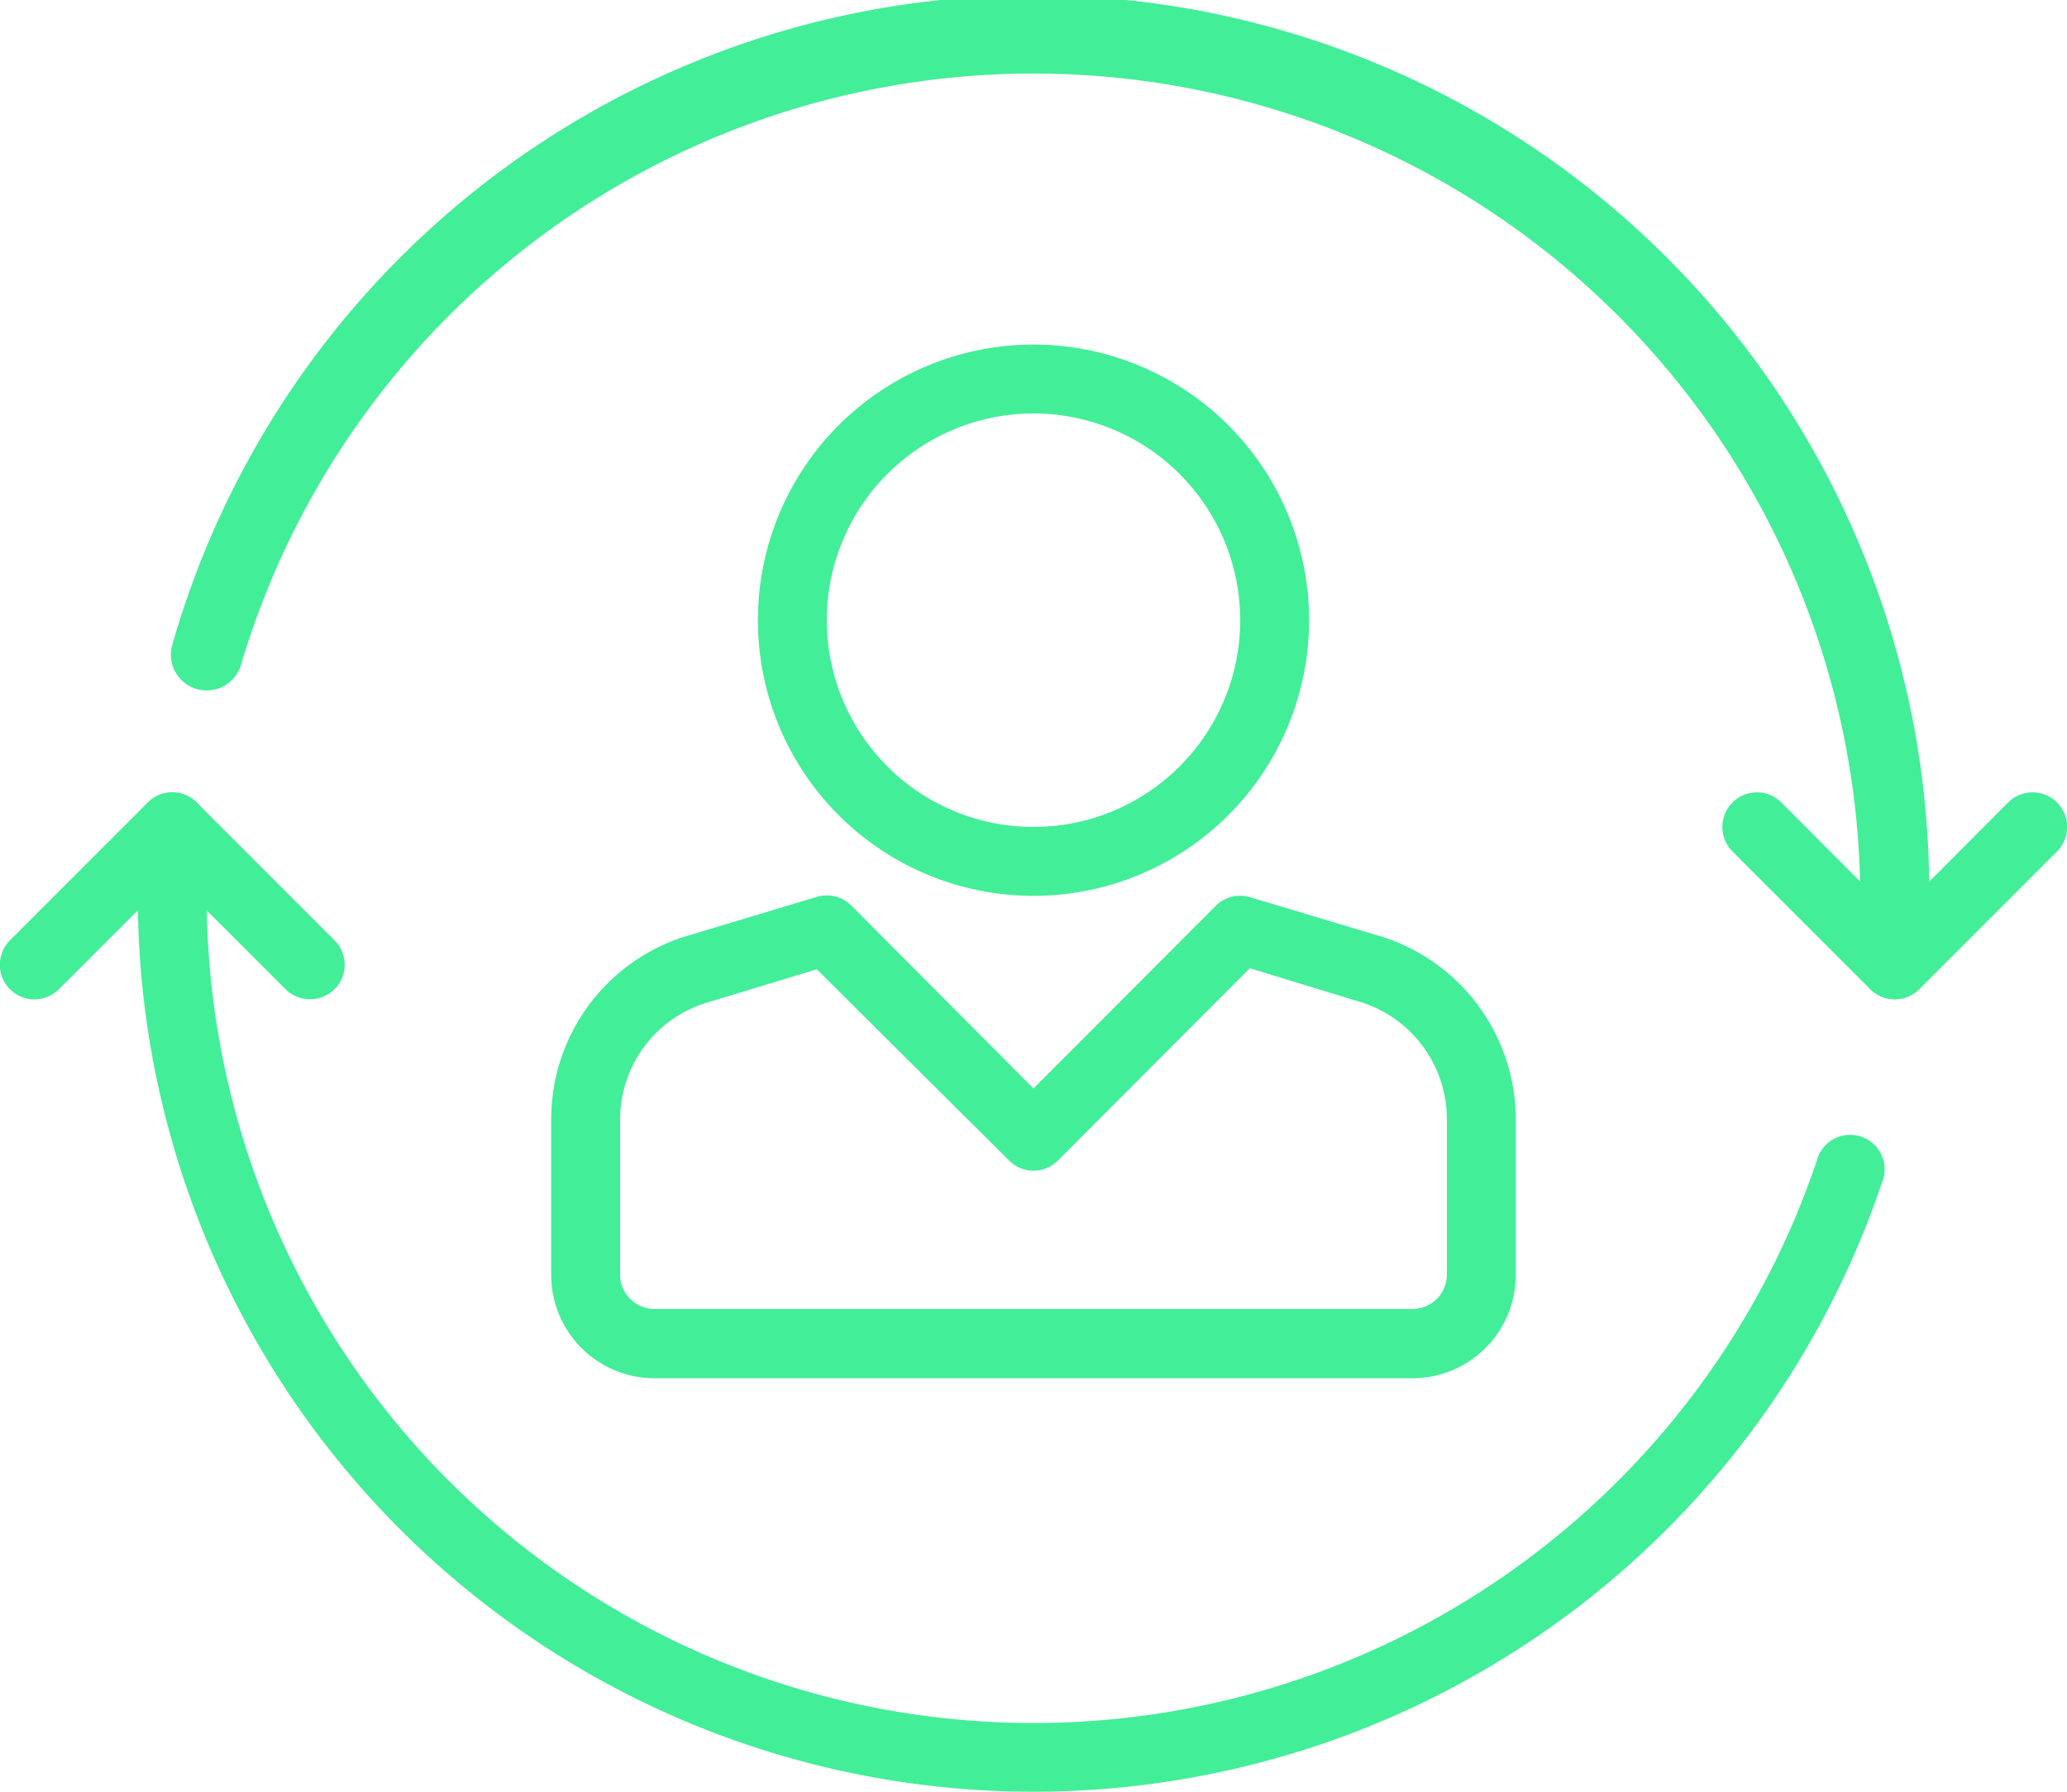
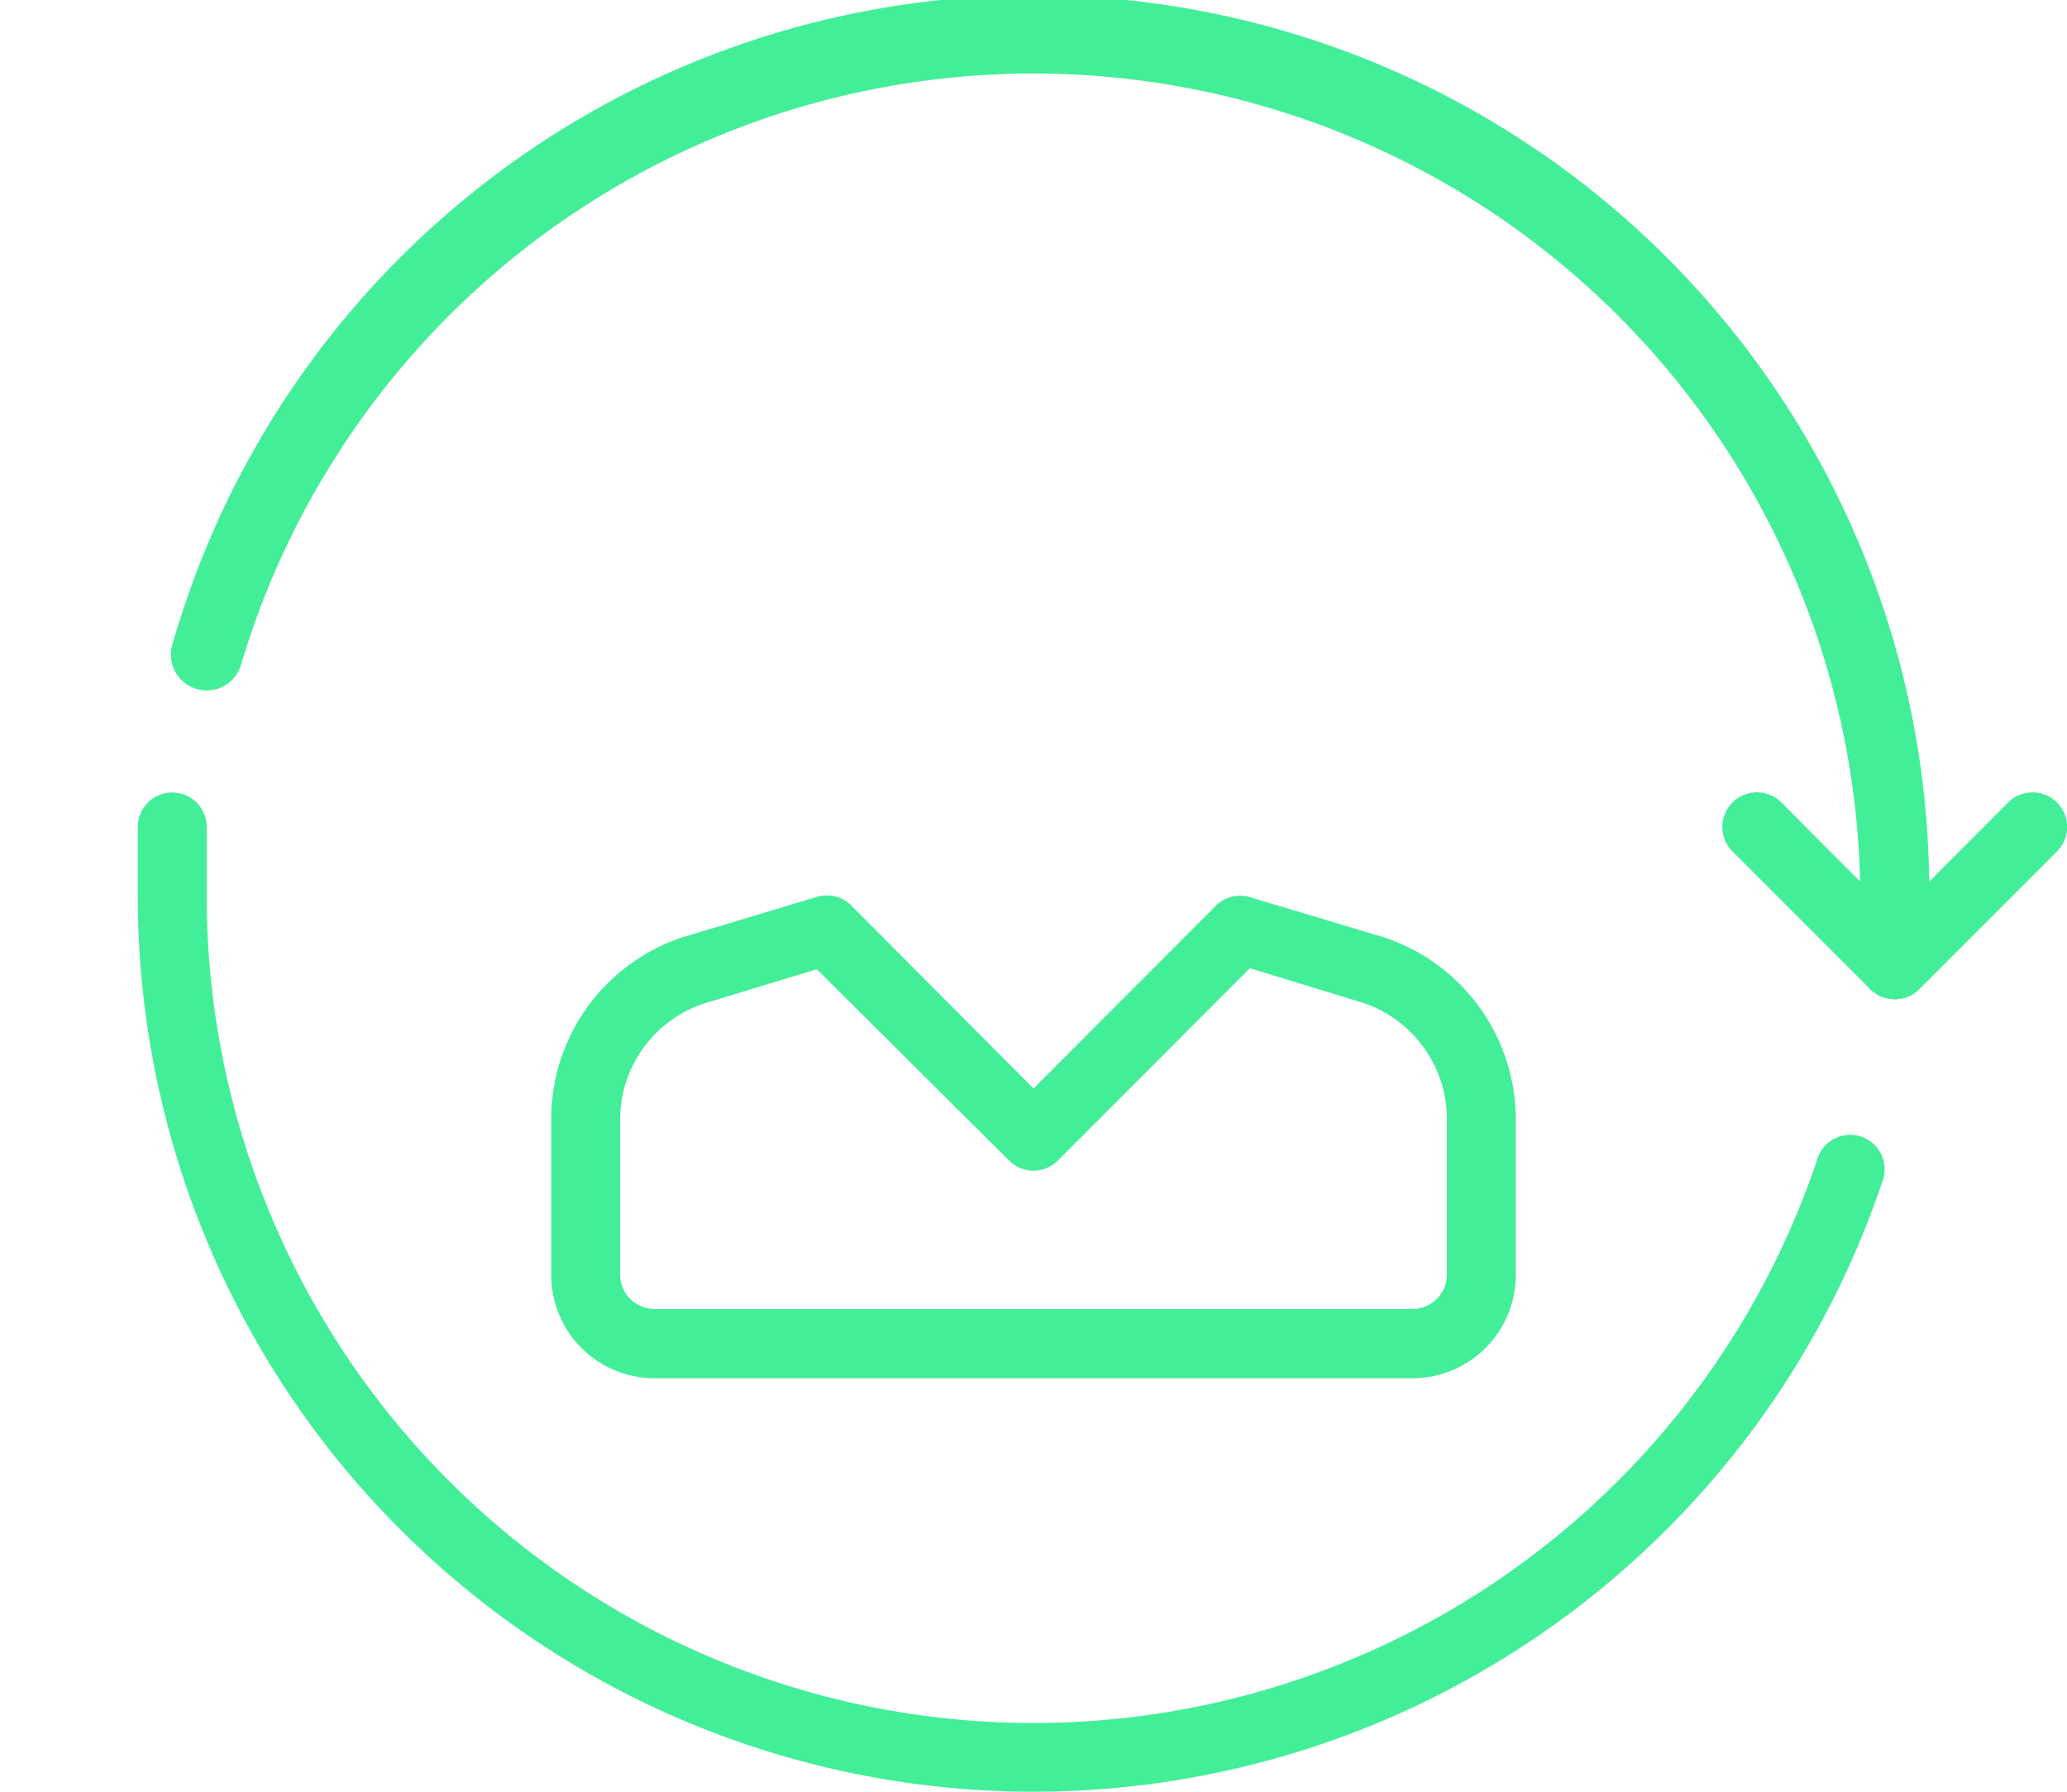
<svg xmlns="http://www.w3.org/2000/svg" id="improve_business_continutity" data-name="improve business continutity" viewBox="0 0 60 52">
  <defs>
    <style>.cls-1{fill:#43ee99;}</style>
  </defs>
  <title>Advent-icon-improvecontinuity</title>
-   <path class="cls-1" d="M47,46.51a8,8,0,1,1,8-8A8,8,0,0,1,47,46.51Zm0-14a6,6,0,1,0,6,6A6,6,0,0,0,47,32.51Z" transform="translate(-17 -20.51)" />
  <path class="cls-1" d="M58,60.51H36a3,3,0,0,1-3-3V53a5.56,5.56,0,0,1,3.82-5.29l3.89-1.17a1,1,0,0,1,1,.25L47,52.1l5.29-5.3a1,1,0,0,1,1-.25l3.87,1.16A5.57,5.57,0,0,1,61,53v4.5A3,3,0,0,1,58,60.51ZM40.71,48.64l-3.29,1A3.55,3.55,0,0,0,35,53v4.5a1,1,0,0,0,1,1H58a1,1,0,0,0,1-1V53a3.56,3.56,0,0,0-2.45-3.39l-3.27-1-5.57,5.58a1,1,0,0,1-1.42,0Z" transform="translate(-17 -20.51)" />
  <path class="cls-1" d="M72,49.51a1,1,0,0,1-.71-.29l-4-4a1,1,0,0,1,1.42-1.42L72,47.1l3.29-3.3a1,1,0,0,1,1.42,1.42l-4,4A1,1,0,0,1,72,49.51Z" transform="translate(-17 -20.51)" />
-   <path class="cls-1" d="M26,49.51a1,1,0,0,1-.71-.29L22,45.93l-3.29,3.29a1,1,0,0,1-1.42-1.42l4-4a1,1,0,0,1,1.42,0l4,4a1,1,0,0,1,0,1.42A1,1,0,0,1,26,49.51Z" transform="translate(-17 -20.51)" />
  <path class="cls-1" d="M72,49.51a1,1,0,0,1-1-1v-2a24,24,0,0,0-47-6.72A1,1,0,0,1,22,39.23a26,26,0,0,1,51,7.28v2A1,1,0,0,1,72,49.51Z" transform="translate(-17 -20.51)" />
  <path class="cls-1" d="M47,72.51a26,26,0,0,1-26-26v-2a1,1,0,1,1,2,0v2a24,24,0,0,0,46.74,7.68,1,1,0,1,1,1.89.64A26,26,0,0,1,47,72.51Z" transform="translate(-17 -20.51)" />
</svg>